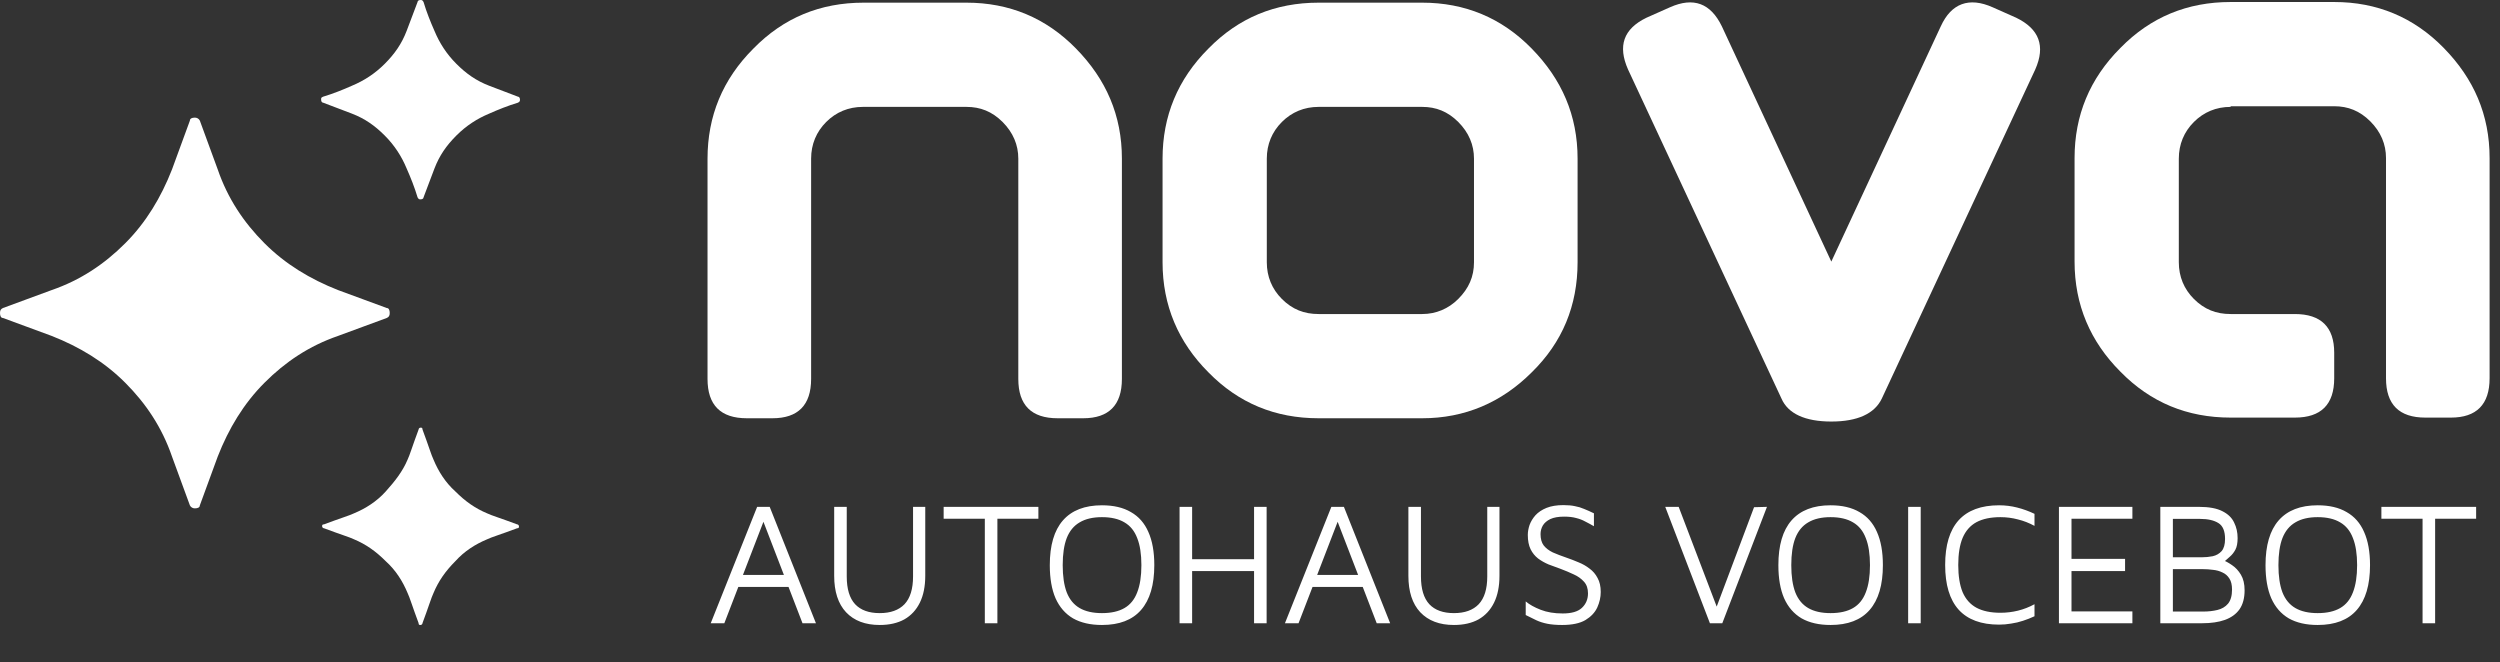
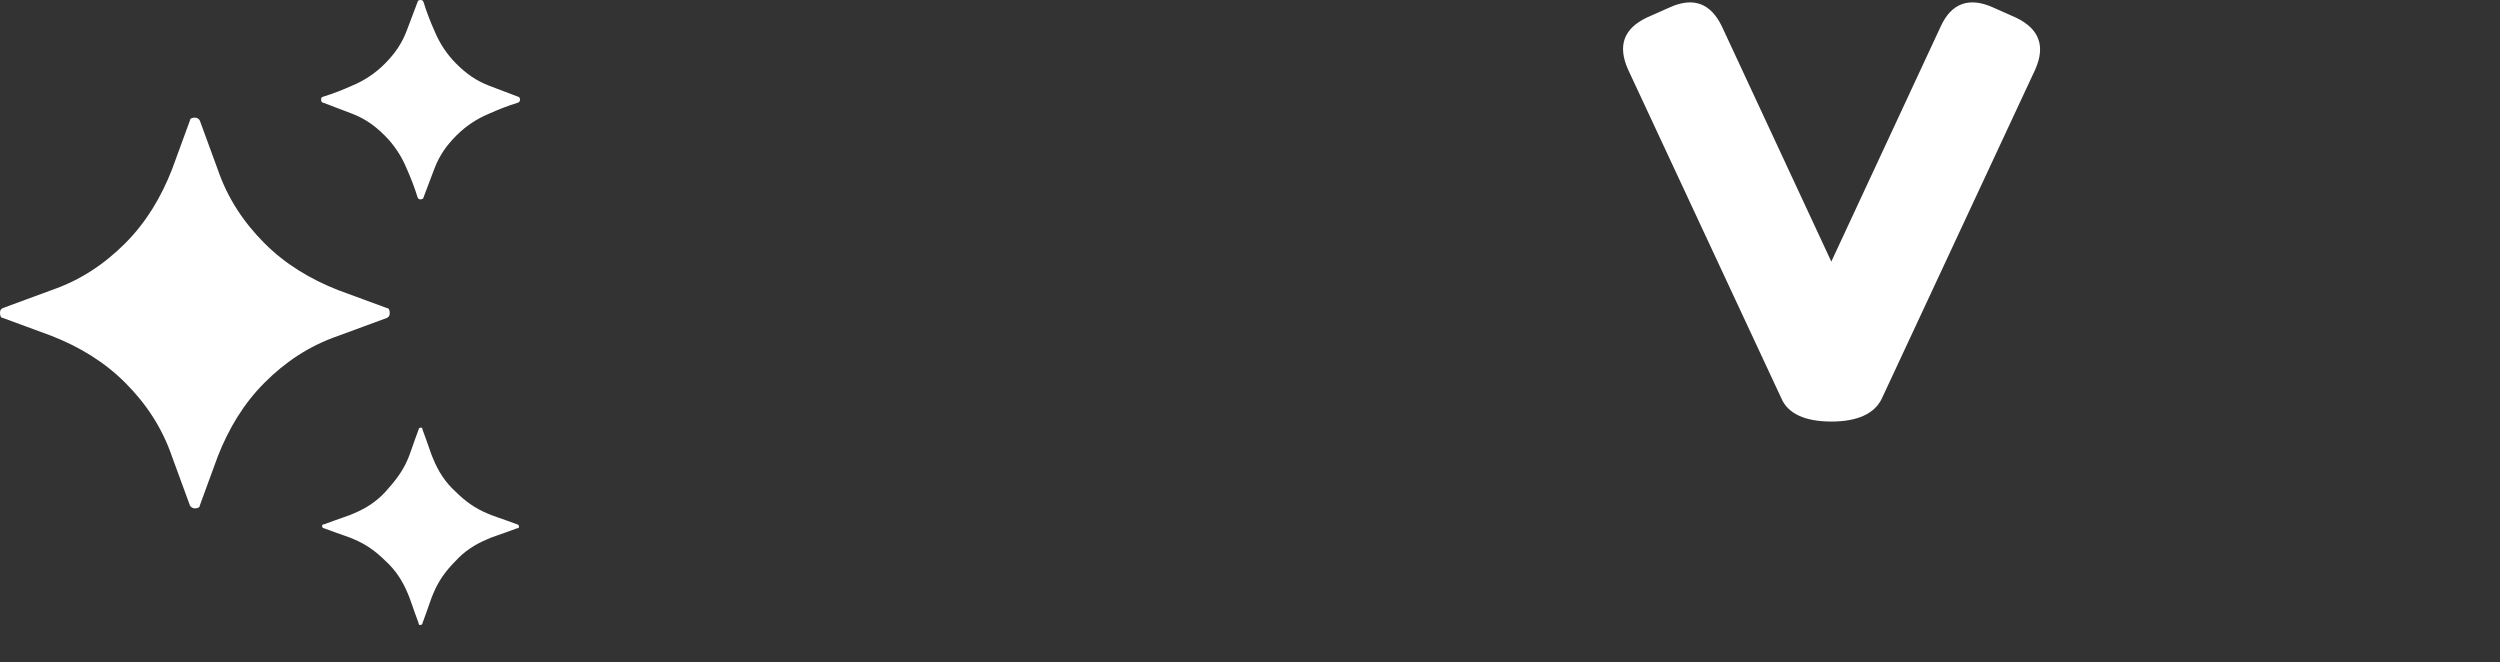
<svg xmlns="http://www.w3.org/2000/svg" width="608" height="161" viewBox="0 0 608 161" fill="none">
  <rect x="0" y="0" width="608" height="161" fill="#333333" stroke="none" />
-   <path d="M222.459 0.648H235.056C245.42 0.648 254.35 4.315 261.685 11.808C269.02 19.3 272.847 28.069 272.847 38.59V92.155C272.847 98.532 269.658 101.721 263.439 101.721H257.22C250.842 101.721 247.653 98.532 247.653 92.155V38.59C247.653 35.242 246.377 32.213 243.826 29.663C241.275 27.112 238.404 25.996 235.056 25.996H209.862C206.354 25.996 203.324 27.271 200.933 29.663C198.541 32.054 197.265 35.083 197.265 38.59V92.155C197.265 98.532 194.076 101.721 187.857 101.721H181.638C175.26 101.721 172.071 98.532 172.071 92.155V38.59C172.071 28.228 175.739 19.3 183.233 11.808C190.568 4.315 199.497 0.648 210.021 0.648H222.618H222.459Z" fill="white" />
-   <path d="M320.684 0.648H345.878C356.243 0.648 365.172 4.315 372.507 11.808C379.842 19.3 383.669 28.069 383.669 38.59V63.779C383.669 74.3 380.001 83.228 372.507 90.561C365.172 97.894 356.243 101.721 345.878 101.721H320.684C310.16 101.721 301.231 98.054 293.896 90.561C286.561 83.228 282.734 74.3 282.734 63.779V38.59C282.734 28.228 286.401 19.3 293.896 11.808C301.231 4.315 310.16 0.648 320.684 0.648ZM320.684 25.996C317.176 25.996 314.147 27.271 311.755 29.663C309.363 32.054 308.087 35.083 308.087 38.59V63.779C308.087 67.286 309.363 70.315 311.755 72.706C314.306 75.257 317.176 76.373 320.684 76.373H345.878C349.227 76.373 352.256 75.097 354.648 72.706C357.199 70.155 358.475 67.286 358.475 63.779V38.59C358.475 35.242 357.199 32.213 354.648 29.663C352.097 27.112 349.227 25.996 345.878 25.996H320.684Z" fill="white" />
  <path d="M490.343 4.315C495.923 7.025 497.518 11.17 494.967 16.909L457.654 96.938C455.9 100.605 451.754 102.518 445.376 102.518C438.998 102.518 434.852 100.605 433.258 96.938L395.945 16.909C393.394 11.17 394.829 7.025 400.41 4.315L406.15 1.764C411.891 -0.786 416.036 0.808 418.747 6.388L445.376 63.619L472.005 6.388C474.556 0.808 478.862 -0.786 484.602 1.764L490.343 4.315Z" fill="white" />
-   <path d="M542.485 25.996C538.977 25.996 535.947 27.271 533.555 29.663C531.164 32.054 529.888 35.083 529.888 38.59V63.779C529.888 67.286 531.164 70.315 533.555 72.706C536.107 75.257 538.977 76.373 542.485 76.373H558.111C564.49 76.373 567.679 79.561 567.679 85.779V91.996C567.679 98.373 564.49 101.561 558.111 101.561H542.485C531.961 101.561 523.031 97.894 515.696 90.402C508.361 83.069 504.535 74.141 504.535 63.619V38.431C504.535 28.069 508.202 19.141 515.696 11.648C523.031 4.156 531.961 0.489 542.485 0.489H567.679C578.043 0.489 586.973 4.156 594.308 11.648C601.643 19.141 605.47 27.909 605.47 38.431V91.996C605.47 98.373 602.28 101.561 596.062 101.561H589.843C583.465 101.561 580.276 98.373 580.276 91.996V38.431C580.276 35.083 579 32.054 576.449 29.503C573.898 26.953 571.027 25.837 567.679 25.837H542.485V25.996Z" fill="white" />
  <path d="M102.278 0C102.52 0 102.762 2.95695e-05 103.004 0.485C103.729 2.909 104.696 5.333 105.664 7.515C106.873 10.424 108.565 13.091 110.983 15.515C113.401 17.939 115.819 19.636 118.962 20.849C121.38 21.818 123.556 22.546 125.974 23.515C126.216 23.515 126.458 23.758 126.458 24.242C126.458 24.485 126.458 24.727 125.974 24.97C123.556 25.697 121.138 26.667 118.962 27.636C116.061 28.849 113.401 30.546 110.983 32.97C108.565 35.394 106.873 37.818 105.664 40.97C104.696 43.394 103.971 45.576 103.004 48C103.004 48.243 102.762 48.485 102.278 48.485C102.037 48.485 101.795 48.485 101.553 48C100.828 45.576 99.861 43.152 98.894 40.97C97.684 38.061 95.992 35.394 93.574 32.97C91.156 30.546 88.738 28.849 85.595 27.636C83.177 26.667 81.001 25.939 78.583 24.97C78.341 24.97 78.099 24.727 78.099 24.242C78.099 23.758 78.099 23.758 78.583 23.515C81.001 22.788 83.419 21.818 85.595 20.849C88.496 19.636 91.156 17.939 93.574 15.515C95.992 13.091 97.684 10.667 98.894 7.515C99.861 5.091 100.586 2.909 101.553 0.485C101.553 0.242 101.795 0 102.278 0Z" fill="white" />
  <path d="M47.391 28.605C47.875 28.605 48.358 28.848 48.6 29.333C50.051 33.212 51.502 37.333 52.953 41.212C55.37 48.242 59.239 54.06 64.317 59.151C69.394 64.242 75.439 67.878 82.209 70.545C86.078 71.999 90.189 73.454 94.057 74.909C94.541 74.909 94.783 75.394 94.783 76.121C94.783 76.848 94.541 77.09 94.057 77.333C90.189 78.787 86.078 80.242 82.209 81.697C75.197 84.121 69.394 88 64.317 93.091C59.239 98.181 55.612 104.242 52.953 111.03C51.502 114.909 50.051 119.03 48.6 122.909C48.6 123.394 48.117 123.636 47.391 123.636C46.908 123.636 46.424 123.394 46.182 122.909C44.732 119.03 43.281 114.909 41.83 111.03C39.412 104 35.544 98.181 30.466 93.091C25.388 88 19.343 84.363 12.573 81.697C8.705 80.242 4.594 78.787 0.725 77.333C0.242 77.333 0 76.848 0 76.121C0 75.394 0.242 75.151 0.725 74.909C4.594 73.454 8.705 71.999 12.573 70.545C19.585 68.121 25.388 64.242 30.466 59.151C35.544 54.06 39.17 47.999 41.83 41.212C43.281 37.333 44.732 33.212 46.182 29.333C46.182 28.848 46.666 28.605 47.391 28.605Z" fill="white" />
  <path d="M102.278 104C102.519 104 102.761 104 102.761 104.485C104.212 108.364 104.937 110.788 105.421 111.758C106.63 114.667 108.322 117.333 110.74 119.515C113.158 121.939 115.576 123.636 118.478 124.849C119.445 125.333 121.863 126.061 125.732 127.515C125.973 127.515 126.215 127.758 126.215 128C126.215 128.242 126.215 128.485 125.732 128.485C121.863 129.939 119.445 130.667 118.478 131.151C115.576 132.364 112.917 134.061 110.74 136.485C108.322 138.909 106.63 141.333 105.421 144.243C104.937 145.212 104.212 147.636 102.761 151.515C102.761 151.758 102.519 152 102.278 152C102.036 152 101.794 152 101.794 151.515C100.343 147.636 99.618 145.212 99.134 144.243C97.925 141.333 96.233 138.667 93.815 136.485C91.397 134.061 88.979 132.364 86.078 131.151C85.11 130.667 82.692 129.939 78.824 128.485C78.582 128.485 78.34 128.242 78.34 128C78.34 127.758 78.34 127.515 78.824 127.515C82.692 126.061 85.11 125.333 86.078 124.849C88.979 123.636 91.639 121.939 93.815 119.515C95.991 117.091 97.925 114.667 99.134 111.758C99.618 110.788 100.343 108.364 101.794 104.485C101.794 104.242 102.036 104 102.278 104Z" fill="white" />
-   <path d="M172.849 151.571L184.136 123.268H187.191L198.436 151.571H195.168L185.366 126.111L186.003 126.026L176.158 151.571H172.849ZM177.813 142.744L179.129 139.817H193.004L193.217 142.744H177.813ZM213.948 151.995C210.441 151.995 207.711 150.962 205.759 148.897C203.835 146.832 202.873 143.876 202.873 140.029V123.268H205.929V140.198C205.929 143.225 206.607 145.474 207.965 146.945C209.323 148.388 211.318 149.109 213.948 149.109C216.579 149.109 218.588 148.388 219.974 146.945C221.36 145.474 222.053 143.225 222.053 140.198V123.268H225.023V140.029C225.023 142.603 224.585 144.781 223.708 146.563C222.831 148.346 221.572 149.704 219.931 150.637C218.291 151.542 216.296 151.995 213.948 151.995ZM239.509 151.571V126.153H229.495V123.268H252.536V126.153H242.565V151.571H239.509ZM267.997 151.995C265.197 151.995 262.849 151.457 260.953 150.382C259.086 149.279 257.672 147.653 256.71 145.503C255.777 143.353 255.31 140.665 255.31 137.44C255.31 132.631 256.371 129.01 258.492 126.577C260.642 124.116 263.811 122.886 267.997 122.886C270.826 122.886 273.174 123.437 275.041 124.541C276.936 125.616 278.351 127.228 279.284 129.378C280.246 131.528 280.727 134.215 280.727 137.44C280.727 142.249 279.652 145.885 277.502 148.346C275.381 150.778 272.212 151.995 267.997 151.995ZM267.997 149.109C270.232 149.109 272.057 148.699 273.471 147.879C274.886 147.059 275.918 145.786 276.569 144.06C277.248 142.334 277.587 140.128 277.587 137.44C277.587 134.753 277.248 132.561 276.569 130.863C275.918 129.138 274.886 127.865 273.471 127.044C272.057 126.196 270.232 125.771 267.997 125.771C265.791 125.771 263.98 126.196 262.566 127.044C261.151 127.865 260.105 129.138 259.426 130.863C258.775 132.561 258.45 134.753 258.45 137.44C258.45 140.128 258.775 142.334 259.426 144.06C260.105 145.786 261.151 147.059 262.566 147.879C263.98 148.699 265.791 149.109 267.997 149.109ZM286.869 151.571V123.268H289.925V135.998H304.988V123.268H308.043V151.571H304.988V138.883H289.925V151.571H286.869ZM312.497 151.571L323.784 123.268H326.839L338.084 151.571H334.816L325.014 126.111L325.651 126.026L315.806 151.571H312.497ZM317.461 142.744L318.777 139.817H332.652L332.864 142.744H317.461ZM353.596 151.995C350.089 151.995 347.359 150.962 345.407 148.897C343.483 146.832 342.521 143.876 342.521 140.029V123.268H345.577V140.198C345.577 143.225 346.255 145.474 347.613 146.945C348.971 148.388 350.966 149.109 353.596 149.109C356.227 149.109 358.236 148.388 359.622 146.945C361.008 145.474 361.701 143.225 361.701 140.198V123.268H364.671V140.029C364.671 142.603 364.233 144.781 363.356 146.563C362.479 148.346 361.22 149.704 359.579 150.637C357.939 151.542 355.944 151.995 353.596 151.995ZM379.921 151.995C378.507 151.995 377.304 151.896 376.314 151.698C375.324 151.5 374.433 151.217 373.641 150.849C372.849 150.481 371.986 150.057 371.053 149.576V146.266C371.958 147.03 373.174 147.709 374.702 148.303C376.229 148.897 378.012 149.194 380.048 149.194C382.198 149.194 383.754 148.742 384.716 147.836C385.706 146.903 386.201 145.729 386.201 144.314C386.201 143.126 385.876 142.179 385.225 141.471C384.575 140.736 383.74 140.142 382.722 139.689C381.703 139.208 380.628 138.756 379.497 138.331C378.535 137.992 377.573 137.638 376.611 137.271C375.678 136.875 374.829 136.394 374.065 135.828C373.302 135.234 372.693 134.484 372.241 133.579C371.788 132.645 371.562 131.486 371.562 130.099C371.562 129.336 371.703 128.529 371.986 127.681C372.297 126.832 372.778 126.04 373.429 125.304C374.108 124.569 374.999 123.975 376.102 123.522C377.234 123.07 378.606 122.843 380.218 122.843C381.321 122.843 382.255 122.928 383.019 123.098C383.811 123.239 384.56 123.466 385.268 123.777C385.975 124.06 386.767 124.413 387.644 124.838V127.978C386.908 127.553 386.201 127.172 385.522 126.832C384.872 126.464 384.136 126.181 383.316 125.983C382.524 125.757 381.548 125.644 380.388 125.644C379.002 125.644 377.884 125.842 377.036 126.238C376.215 126.634 375.607 127.157 375.211 127.808C374.843 128.459 374.659 129.152 374.659 129.887C374.659 131.047 374.914 131.966 375.423 132.645C375.961 133.324 376.696 133.89 377.63 134.343C378.592 134.767 379.695 135.191 380.94 135.616C381.93 135.955 382.92 136.337 383.91 136.761C384.9 137.157 385.791 137.667 386.583 138.289C387.403 138.883 388.054 139.647 388.535 140.58C389.044 141.486 389.299 142.617 389.299 143.975C389.299 145.248 389.016 146.507 388.45 147.752C387.884 148.968 386.923 149.986 385.565 150.807C384.207 151.599 382.326 151.995 379.921 151.995ZM415.85 151.571L404.987 123.268H408.255L418.057 148.982H416.954L426.586 123.353L429.726 123.268L418.863 151.571H415.85ZM445.189 151.995C442.388 151.995 440.04 151.457 438.145 150.382C436.278 149.279 434.863 147.653 433.901 145.503C432.968 143.353 432.501 140.665 432.501 137.44C432.501 132.631 433.562 129.01 435.684 126.577C437.833 124.116 441.002 122.886 445.189 122.886C448.017 122.886 450.365 123.437 452.232 124.541C454.128 125.616 455.542 127.228 456.476 129.378C457.438 131.528 457.918 134.215 457.918 137.44C457.918 142.249 456.843 145.885 454.694 148.346C452.572 150.778 449.404 151.995 445.189 151.995ZM445.189 149.109C447.423 149.109 449.248 148.699 450.662 147.879C452.077 147.059 453.109 145.786 453.76 144.06C454.439 142.334 454.778 140.128 454.778 137.44C454.778 134.753 454.439 132.561 453.76 130.863C453.109 129.138 452.077 127.865 450.662 127.044C449.248 126.196 447.423 125.771 445.189 125.771C442.982 125.771 441.172 126.196 439.757 127.044C438.343 127.865 437.296 129.138 436.617 130.863C435.966 132.561 435.641 134.753 435.641 137.44C435.641 140.128 435.966 142.334 436.617 144.06C437.296 145.786 438.343 147.059 439.757 147.879C441.172 148.699 442.982 149.109 445.189 149.109ZM464.061 151.571V123.268H467.116V151.571H464.061ZM486.176 151.91C481.82 151.91 478.538 150.694 476.332 148.261C474.154 145.828 473.064 142.207 473.064 137.398C473.064 132.589 474.154 128.968 476.332 126.535C478.538 124.102 481.82 122.886 486.176 122.886C487.676 122.886 489.147 123.07 490.589 123.437C492.032 123.805 493.432 124.314 494.79 124.965V127.893C493.489 127.186 492.145 126.662 490.759 126.323C489.373 125.955 487.958 125.771 486.516 125.771C484.139 125.771 482.188 126.181 480.66 127.002C479.161 127.822 478.043 129.095 477.308 130.821C476.601 132.518 476.247 134.71 476.247 137.398C476.247 140.085 476.601 142.292 477.308 144.017C478.043 145.715 479.161 146.974 480.66 147.794C482.188 148.614 484.139 149.025 486.516 149.025C487.958 149.025 489.373 148.855 490.759 148.515C492.145 148.176 493.489 147.653 494.79 146.945V149.873C493.885 150.298 492.951 150.665 491.99 150.976C491.056 151.288 490.094 151.514 489.104 151.655C488.142 151.825 487.166 151.91 486.176 151.91ZM500.734 151.571V123.268H518.598V126.153H503.789V135.913H516.816V138.883H503.789V148.685H518.598V151.571H500.734ZM525.39 151.571V123.268H534.767C537.229 123.268 539.138 123.621 540.496 124.329C541.854 125.007 542.801 125.927 543.339 127.087C543.905 128.218 544.188 129.477 544.188 130.863C544.188 132.08 544.004 133.027 543.636 133.706C543.268 134.385 542.816 134.951 542.278 135.404C541.769 135.828 541.274 136.266 540.793 136.719L540.453 136.167C541.189 136.422 541.981 136.846 542.83 137.44C543.678 138.006 544.4 138.784 544.994 139.774C545.588 140.764 545.885 142.023 545.885 143.551C545.885 145.446 545.475 146.988 544.654 148.176C543.834 149.336 542.646 150.199 541.09 150.764C539.562 151.302 537.738 151.571 535.616 151.571H525.39ZM528.445 148.728H535.871C537.087 148.728 538.219 148.6 539.265 148.346C540.34 148.091 541.203 147.582 541.854 146.818C542.504 146.026 542.83 144.88 542.83 143.381C542.83 142.249 542.618 141.358 542.193 140.708C541.769 140.029 541.203 139.534 540.496 139.223C539.817 138.883 539.053 138.671 538.205 138.586C537.384 138.473 536.564 138.416 535.743 138.416H528.445V148.728ZM528.445 135.531H535.446C536.38 135.531 537.271 135.446 538.12 135.276C538.997 135.078 539.718 134.668 540.284 134.046C540.849 133.395 541.132 132.405 541.132 131.075C541.132 129.152 540.595 127.865 539.52 127.214C538.445 126.535 536.96 126.196 535.064 126.196H528.445V135.531ZM563.661 151.995C560.861 151.995 558.513 151.457 556.617 150.382C554.75 149.279 553.336 147.653 552.374 145.503C551.441 143.353 550.974 140.665 550.974 137.44C550.974 132.631 552.035 129.01 554.156 126.577C556.306 124.116 559.475 122.886 563.661 122.886C566.49 122.886 568.838 123.437 570.705 124.541C572.601 125.616 574.015 127.228 574.949 129.378C575.91 131.528 576.391 134.215 576.391 137.44C576.391 142.249 575.316 145.885 573.166 148.346C571.045 150.778 567.876 151.995 563.661 151.995ZM563.661 149.109C565.896 149.109 567.721 148.699 569.135 147.879C570.55 147.059 571.582 145.786 572.233 144.06C572.912 142.334 573.251 140.128 573.251 137.44C573.251 134.753 572.912 132.561 572.233 130.863C571.582 129.138 570.55 127.865 569.135 127.044C567.721 126.196 565.896 125.771 563.661 125.771C561.455 125.771 559.644 126.196 558.23 127.044C556.815 127.865 555.769 129.138 555.09 130.863C554.439 132.561 554.114 134.753 554.114 137.44C554.114 140.128 554.439 142.334 555.09 144.06C555.769 145.786 556.815 147.059 558.23 147.879C559.644 148.699 561.455 149.109 563.661 149.109ZM589.168 151.571V126.153H579.154V123.268H602.195V126.153H592.223V151.571H589.168Z" fill="white" />
</svg>